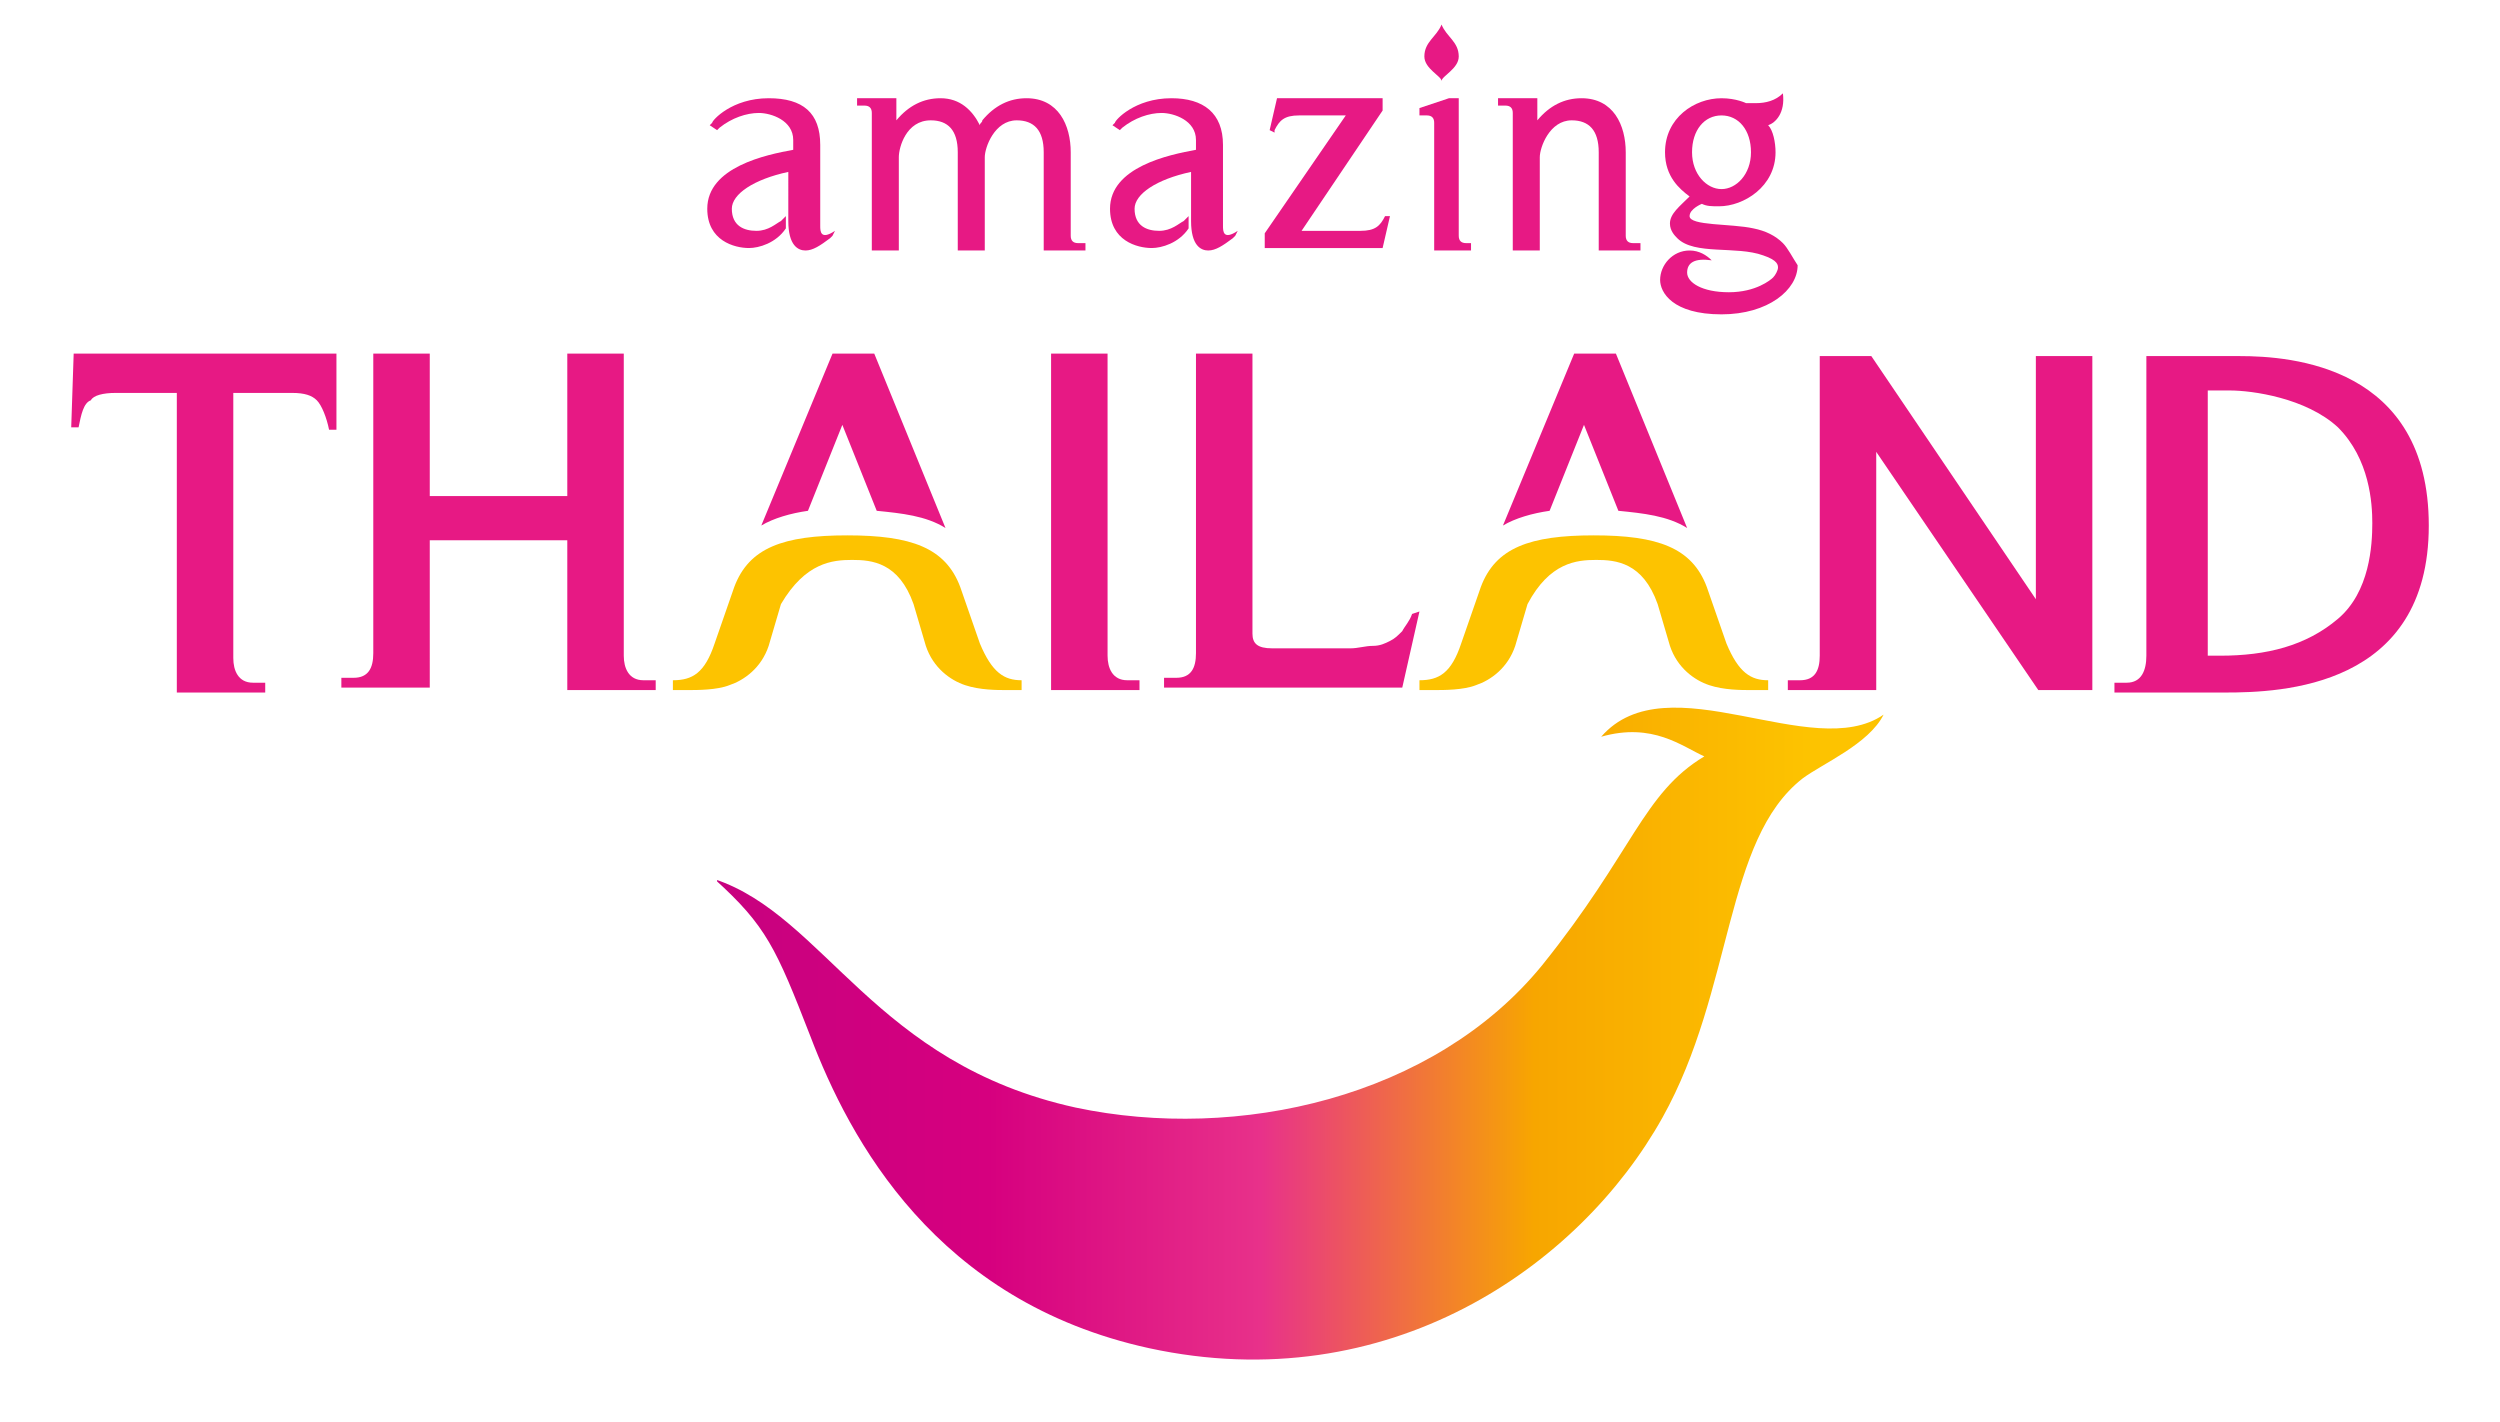
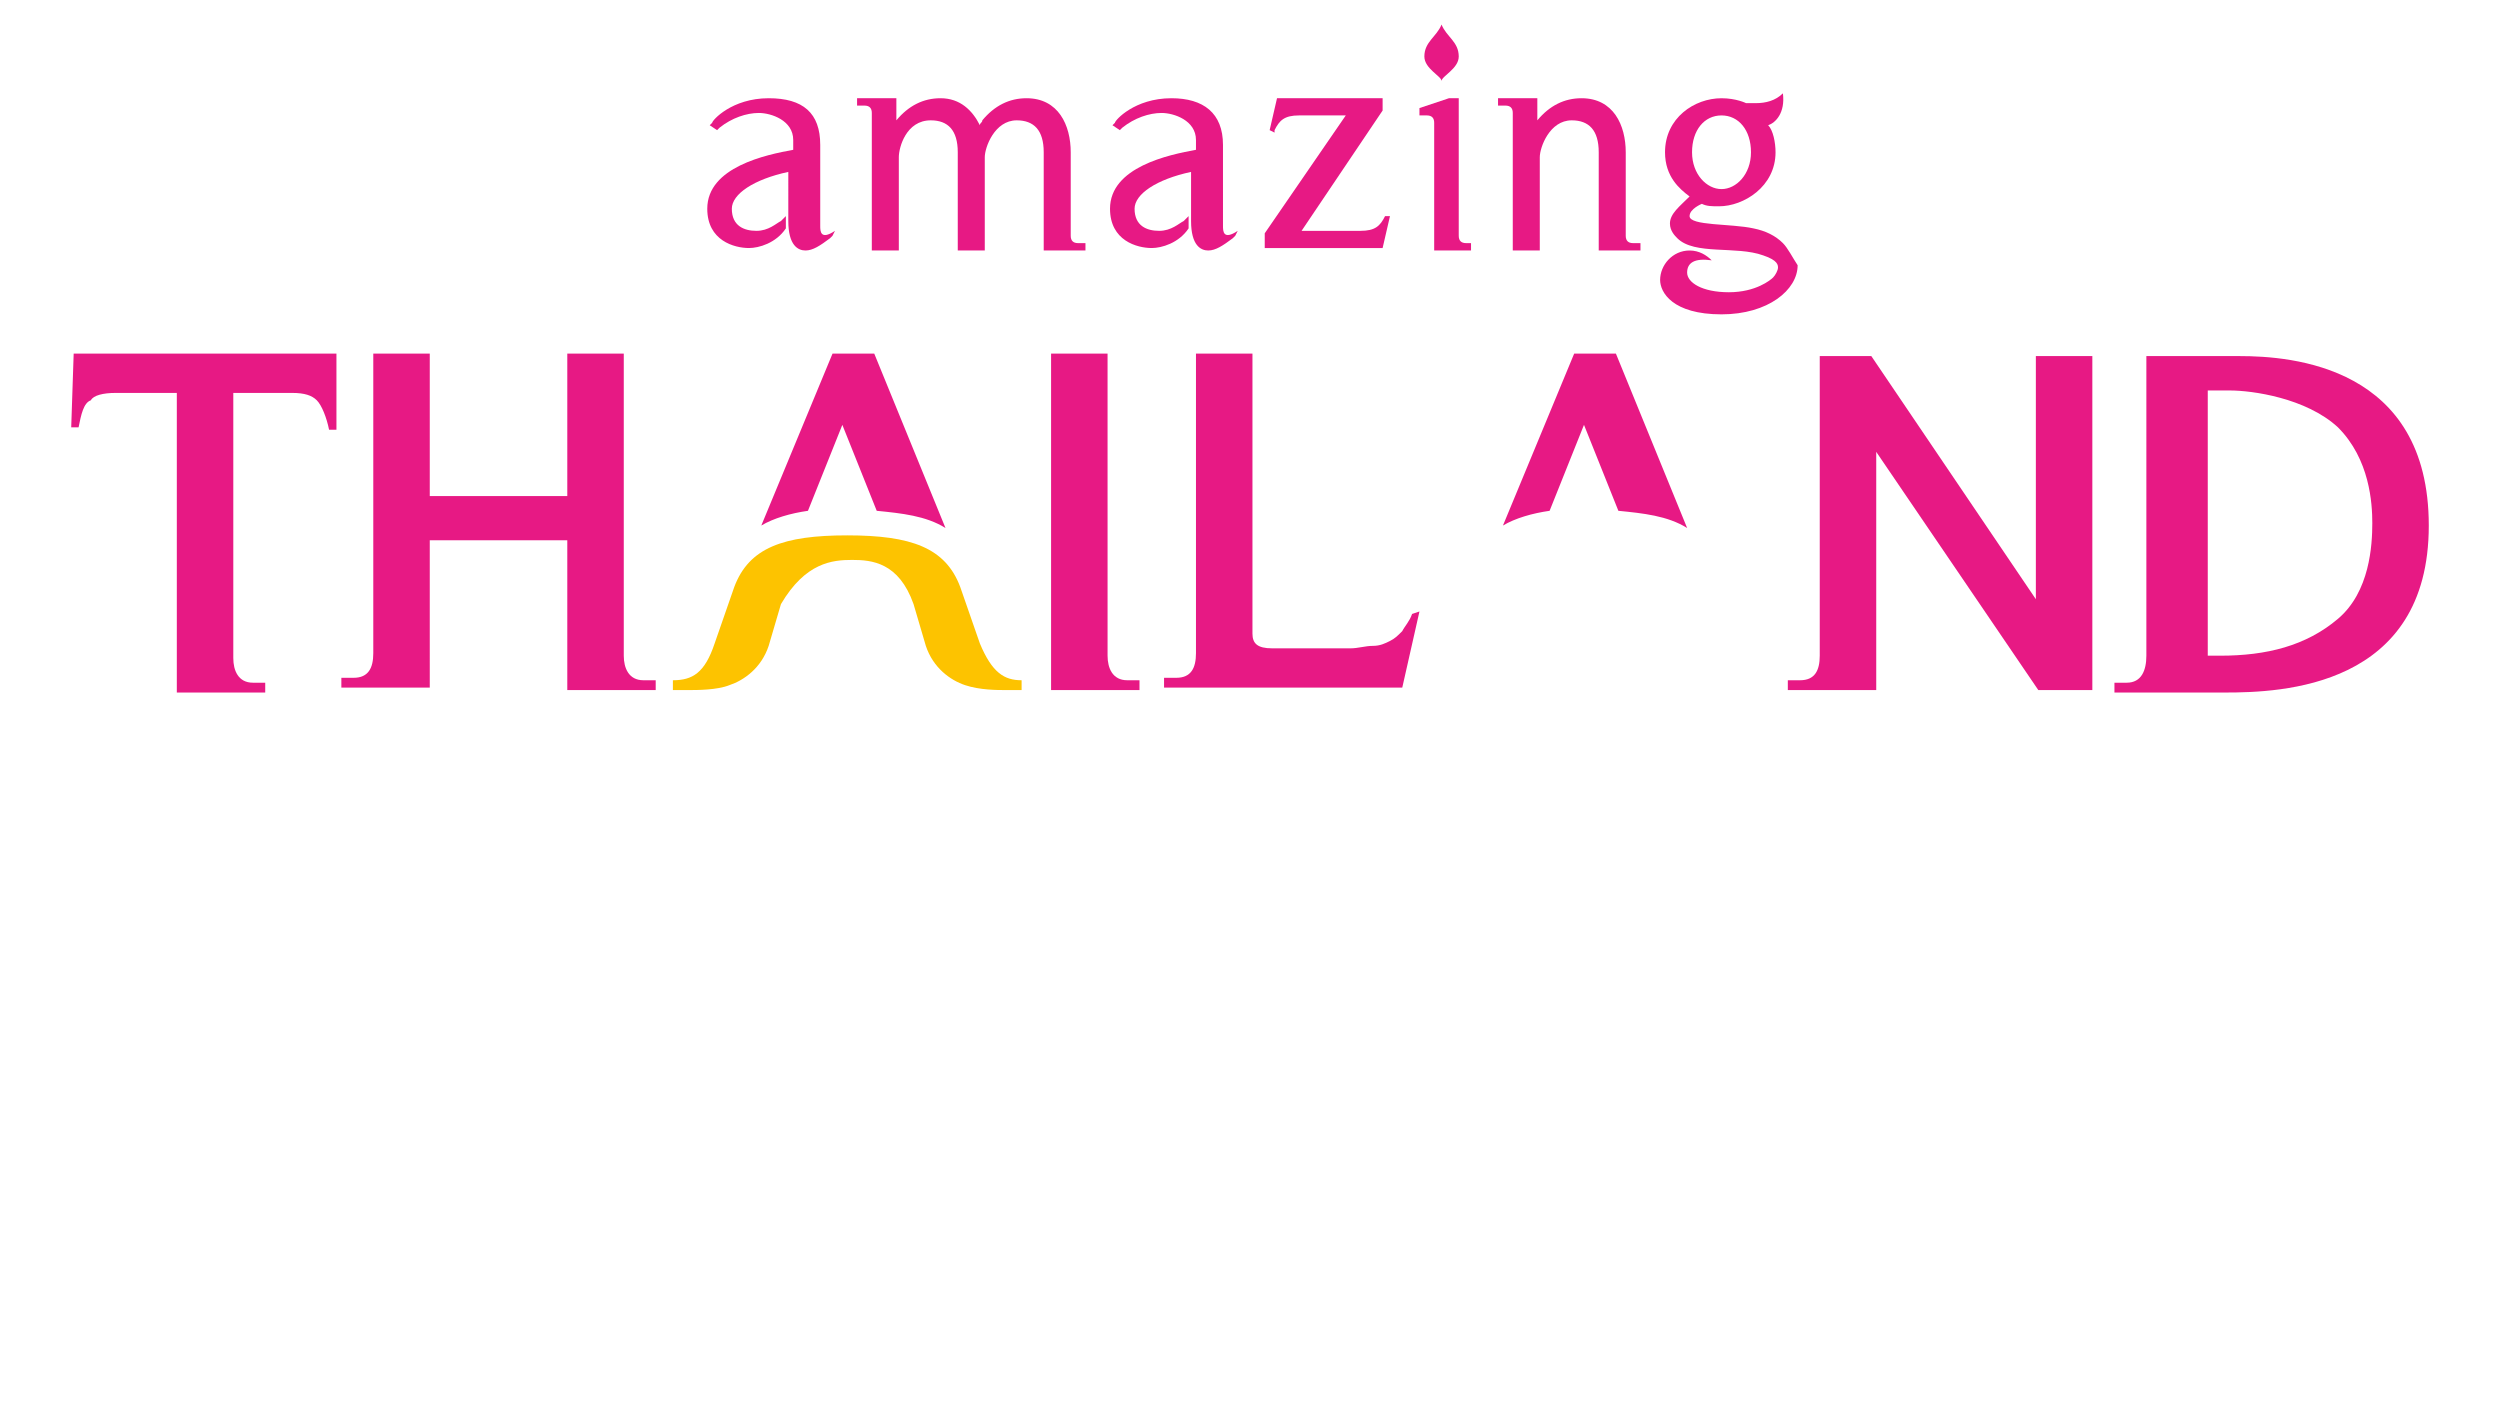
<svg xmlns="http://www.w3.org/2000/svg" xmlns:xlink="http://www.w3.org/1999/xlink" version="1.1" id="Ebene_1" x="0px" y="0px" viewBox="0 0 101.8 57.9" style="enable-background:new 0 0 101.8 57.9;" xml:space="preserve">
  <style type="text/css">
	.st0{fill:#E71984;}
	.st1{clip-path:url(#SVGID_2_);}
	.st2{clip-path:url(#SVGID_4_);fill:url(#SVGID_5_);}
	.st3{fill:#FDC300;}
</style>
  <g>
    <path class="st0" d="M70.1,4.7c0.7,0,1.2,0.6,1.2,1.5c0,0.9-0.6,1.5-1.2,1.5c-0.6,0-1.2-0.6-1.2-1.5C68.9,5.3,69.4,4.7,70.1,4.7    M72.6,9.9c-0.3-0.3-0.7-0.5-1.2-0.6c-0.9-0.2-2.6-0.1-2.6-0.5c0-0.3,0.5-0.5,0.5-0.5c0.2,0.1,0.4,0.1,0.7,0.1c1,0,2.3-0.8,2.3-2.2   c0-0.4-0.1-0.9-0.3-1.1c0.3-0.1,0.7-0.5,0.6-1.3c-0.3,0.3-0.7,0.4-1.1,0.4h-0.4c0,0-0.4-0.2-1-0.2c-1.1,0-2.3,0.8-2.3,2.2   c0,1,0.6,1.5,1,1.8c-0.4,0.4-0.8,0.7-0.8,1.1c0,0.3,0.2,0.5,0.3,0.6c0.7,0.7,2.4,0.3,3.5,0.7c0.6,0.2,0.6,0.4,0.6,0.5   c0,0.1-0.1,0.3-0.2,0.4c-0.1,0.1-0.7,0.6-1.8,0.6c-1.1,0-1.7-0.4-1.7-0.8c0-0.4,0.3-0.6,1-0.5c-0.2-0.2-0.5-0.4-0.9-0.4   c-0.7,0-1.2,0.6-1.2,1.2c0,0.5,0.5,1.4,2.5,1.4c1.9,0,3.1-1,3.1-2C73,10.5,72.8,10.1,72.6,9.9z" />
    <path class="st0" d="M34,9.4c-0.6,0.4-0.6,0-0.6-0.2c0-0.1,0-0.2,0-0.2V5.9c0-1.3-0.7-1.9-2.1-1.9C29.8,4,29,4.9,29,5l-0.1,0.1   l0.3,0.2l0.1-0.1c0.5-0.4,1.1-0.6,1.6-0.6c0.5,0,1.4,0.3,1.4,1.1v0.4c-1.1,0.2-3.5,0.7-3.5,2.4c0,1.3,1.1,1.6,1.7,1.6   c0.4,0,1.1-0.2,1.5-0.8V8.8l-0.2,0.2c-0.2,0.1-0.5,0.4-1,0.4c-0.5,0-1-0.2-1-0.9c0-0.6,0.9-1.2,2.3-1.5V9c0,1,0.4,1.2,0.7,1.2   c0.3,0,0.6-0.2,1-0.5l0.1-0.1L34,9.4" />
    <path class="st0" d="M50.4,9.4c-0.6,0.4-0.6,0-0.6-0.2c0-0.1,0-0.2,0-0.2V5.9C49.8,4.6,49,4,47.7,4c-1.5,0-2.3,0.9-2.3,1l-0.1,0.1   l0.3,0.2l0.1-0.1c0.5-0.4,1.1-0.6,1.6-0.6c0.5,0,1.4,0.3,1.4,1.1v0.4c-1.1,0.2-3.5,0.7-3.5,2.4c0,1.3,1.1,1.6,1.7,1.6   c0.4,0,1.1-0.2,1.5-0.8V8.8l-0.2,0.2c-0.2,0.1-0.5,0.4-1,0.4c-0.5,0-1-0.2-1-0.9c0-0.6,0.9-1.2,2.3-1.5V9c0,1,0.4,1.2,0.7,1.2   c0.3,0,0.6-0.2,1-0.5l0.1-0.1L50.4,9.4" />
    <path class="st0" d="M58.7,1C58.5,1.5,58,1.7,58,2.3c0,0.5,0.7,0.8,0.7,1c0-0.2,0.7-0.5,0.7-1C59.4,1.7,58.9,1.5,58.7,1" />
    <path class="st0" d="M61,4v0.3h0.3c0.2,0,0.3,0.1,0.3,0.3l0,5.6h1.1V6.4c0-0.4,0.4-1.5,1.3-1.5c0.7,0,1.1,0.4,1.1,1.3v4h1.7V9.9   h-0.3c-0.2,0-0.3-0.1-0.3-0.3V6.2c0-1.1-0.5-2.2-1.8-2.2c-0.7,0-1.3,0.3-1.8,0.9V4H61" />
    <path class="st0" d="M58.2,10.2h1.7V9.9h-0.2c-0.2,0-0.3-0.1-0.3-0.3V4h-0.4l-1.2,0.4v0.3l0.3,0c0.2,0,0.3,0.1,0.3,0.3V10.2" />
    <path class="st0" d="M56.4,8.8L56.4,8.8c-0.2,0.4-0.4,0.6-1,0.6c0,0-1.3,0-2.4,0l3.3-4.9V4h-4.3l-0.3,1.3l0.2,0.1l0-0.1   c0.2-0.4,0.4-0.6,1-0.6c0,0,1,0,1.9,0l-3.3,4.8v0.6h4.8l0.3-1.3L56.4,8.8" />
    <path class="st0" d="M43.9,9.9c-0.2,0-0.3-0.1-0.3-0.3V6.2c0-1.1-0.5-2.2-1.8-2.2c-0.7,0-1.3,0.3-1.8,0.9C40,5,39.9,5,39.9,5.1   C39.6,4.5,39.1,4,38.3,4c-0.7,0-1.3,0.3-1.8,0.9V4h-1.6v0.3h0.3c0.2,0,0.3,0.1,0.3,0.3l0,5.6h1.1V6.4c0-0.4,0.3-1.5,1.3-1.5   c0.7,0,1.1,0.4,1.1,1.3v4h1.1V6.4l0,0c0-0.4,0.4-1.5,1.3-1.5c0.7,0,1.1,0.4,1.1,1.3v4h1.7V9.9H43.9" />
    <path class="st0" d="M26.2,27.7c-0.6,0-0.8-0.5-0.8-1V14.4h-2.3v5.8h-5.6v-5.8h-2.3v12.2c0,0.6-0.2,1-0.8,1h-0.5v0.4h3.6V22h5.6   v6.1h3.6v-0.4H26.2" />
    <path class="st0" d="M42.8,14.4v13.7h3.6v-0.4h-0.5c-0.6,0-0.8-0.5-0.8-1V14.4H42.8" />
    <path class="st0" d="M57.5,25c-0.1,0.3-0.3,0.5-0.4,0.7c-0.2,0.2-0.3,0.3-0.5,0.4c-0.2,0.1-0.4,0.2-0.7,0.2c-0.3,0-0.6,0.1-0.9,0.1   h-3.2c-0.6,0-0.8-0.2-0.8-0.6V14.4h-2.3v12.2c0,0.6-0.2,1-0.8,1h-0.5v0.4h9.7l0.7-3.1L57.5,25" />
    <path class="st0" d="M82.9,14.5v9.9l-6.7-9.9h-2.1v12.2c0,0.6-0.2,1-0.8,1h-0.5v0.4h3.6v-9.7l6.6,9.7h2.2V14.5H82.9" />
    <g>
      <defs>
-         <rect id="SVGID_1_" x="29.2" y="27" width="47.6" height="30" />
-       </defs>
+         </defs>
      <clipPath id="SVGID_2_">
        <use xlink:href="#SVGID_1_" style="overflow:visible;" />
      </clipPath>
      <g class="st1">
        <defs>
          <path id="SVGID_3_" d="M65.2,30c2.7-3.1,8.6,1.1,11.5-0.9c-0.6,1.2-2.5,2-3.3,2.6c-3.2,2.5-2.8,8.6-5.7,13.8      c-3.4,6.1-11.2,11.5-20.9,9.4C38.1,53,34.6,46.4,33,42.2c-1.4-3.6-1.8-4.5-3.9-6.4c4.5,1.5,6.5,7.5,14.7,9.3      c6.6,1.4,14.6-0.4,19-5.8c3.7-4.6,4.1-7,6.6-8.5C68.5,30.4,67.3,29.4,65.2,30" />
        </defs>
        <clipPath id="SVGID_4_">
          <use xlink:href="#SVGID_3_" style="overflow:visible;" />
        </clipPath>
        <linearGradient id="SVGID_5_" gradientUnits="userSpaceOnUse" x1="-164.985" y1="341.452" x2="-163.985" y2="341.452" gradientTransform="matrix(44.175 0 0 -44.175 7317.446 15125.614)">
          <stop offset="0" style="stop-color:#C7017F" />
          <stop offset="3.548000e-03" style="stop-color:#C7017F" />
          <stop offset="0.25" style="stop-color:#D6007F" />
          <stop offset="0.5" style="stop-color:#E8318A" />
          <stop offset="0.75" style="stop-color:#F7A600" />
          <stop offset="1" style="stop-color:#FDC300" />
        </linearGradient>
        <rect x="29.2" y="27" class="st2" width="47.6" height="30" />
      </g>
    </g>
    <path class="st0" d="M34.3,17.3l1.4,3.5c1,0.1,2,0.2,2.8,0.7l-2.9-7.1h-1.7l-2.9,7c0.5-0.3,1.2-0.5,1.9-0.6L34.3,17.3" />
    <path class="st0" d="M64.5,17.3l1.4,3.5c1,0.1,2,0.2,2.8,0.7l-2.9-7.1h-1.7l-2.9,7c0.5-0.3,1.2-0.5,1.9-0.6L64.5,17.3" />
    <path class="st0" d="M13.7,14.4H3l-0.1,3h0.3c0.1-0.5,0.2-1,0.5-1.1C3.8,16.1,4.2,16,4.7,16h2.5v12.2h3.6v-0.4h-0.5   c-0.6,0-0.8-0.5-0.8-1V16h2.4c0.5,0,0.8,0.1,1,0.3c0.2,0.2,0.4,0.7,0.5,1.2h0.3L13.7,14.4" />
    <path class="st0" d="M89.9,16v10.7h0.5c1.9,0,3.5-0.4,4.8-1.5c1.3-1.1,1.4-3,1.4-3.9c0-0.8-0.1-2.6-1.4-3.9   c-1.3-1.2-3.5-1.5-4.4-1.5H89.9 M91.2,14.5c2.1,0,7.7,0.4,7.7,6.9c0,6.6-6,6.8-8.3,6.8c-2.1,0-3.3,0-4.5,0v-0.4h0.5   c0.6,0,0.8-0.5,0.8-1.1V14.5H91.2z" />
    <path class="st3" d="M34.7,22.8c0.8,0,1.9,0.1,2.5,1.8l0.5,1.7c0.3,0.9,1,1.4,1.6,1.6c0.6,0.2,1.3,0.2,1.7,0.2h0.6v-0.4   c-0.7,0-1.2-0.3-1.7-1.5l-0.8-2.3c-0.6-1.6-2-2.1-4.6-2.1c-2.6,0-4,0.5-4.6,2.1l-0.8,2.3c-0.4,1.2-0.9,1.5-1.7,1.5v0.4h0.6   c0.4,0,1.2,0,1.7-0.2c0.6-0.2,1.3-0.7,1.6-1.6l0.5-1.7C32.8,22.9,33.9,22.8,34.7,22.8" />
-     <path class="st3" d="M65,22.8c0.8,0,1.9,0.1,2.5,1.8l0.5,1.7c0.3,0.9,1,1.4,1.6,1.6c0.6,0.2,1.3,0.2,1.7,0.2H72v-0.4   c-0.7,0-1.2-0.3-1.7-1.5l-0.8-2.3c-0.6-1.6-2-2.1-4.6-2.1c-2.6,0-4,0.5-4.6,2.1l-0.8,2.3c-0.4,1.2-0.9,1.5-1.7,1.5v0.4h0.6   c0.4,0,1.2,0,1.7-0.2c0.6-0.2,1.3-0.7,1.6-1.6l0.5-1.7C63.1,22.9,64.2,22.8,65,22.8" />
  </g>
</svg>